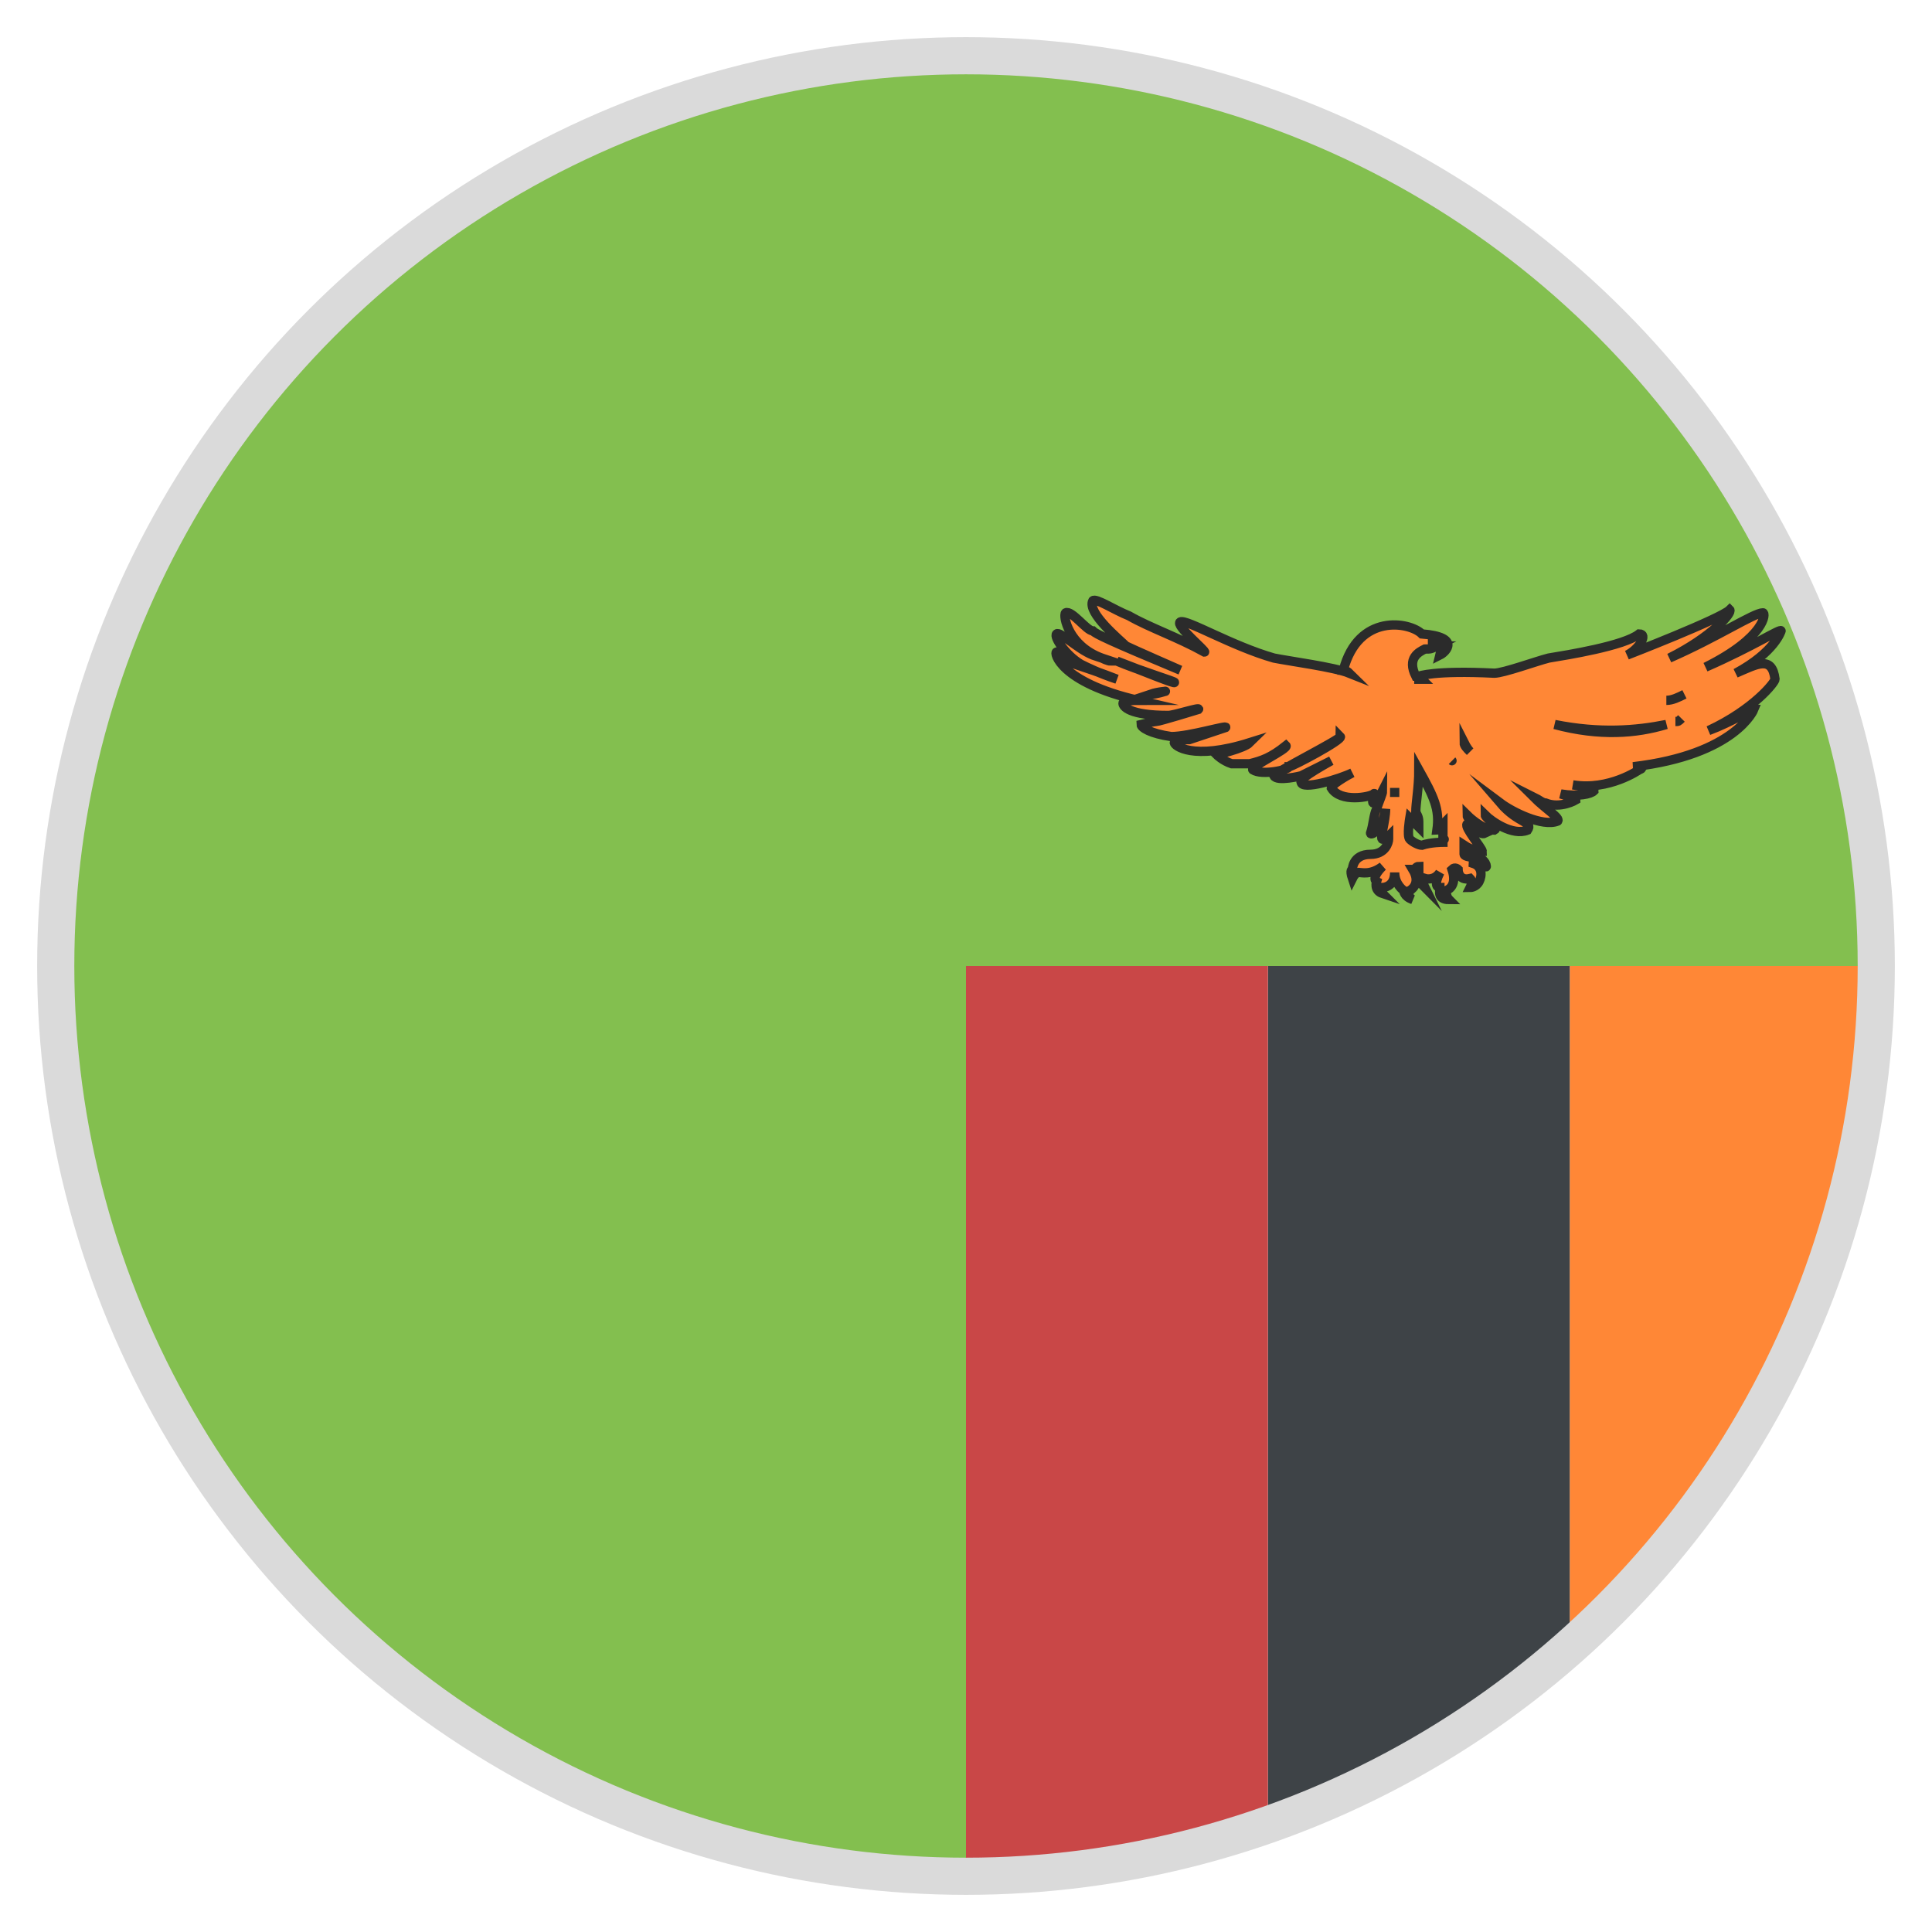
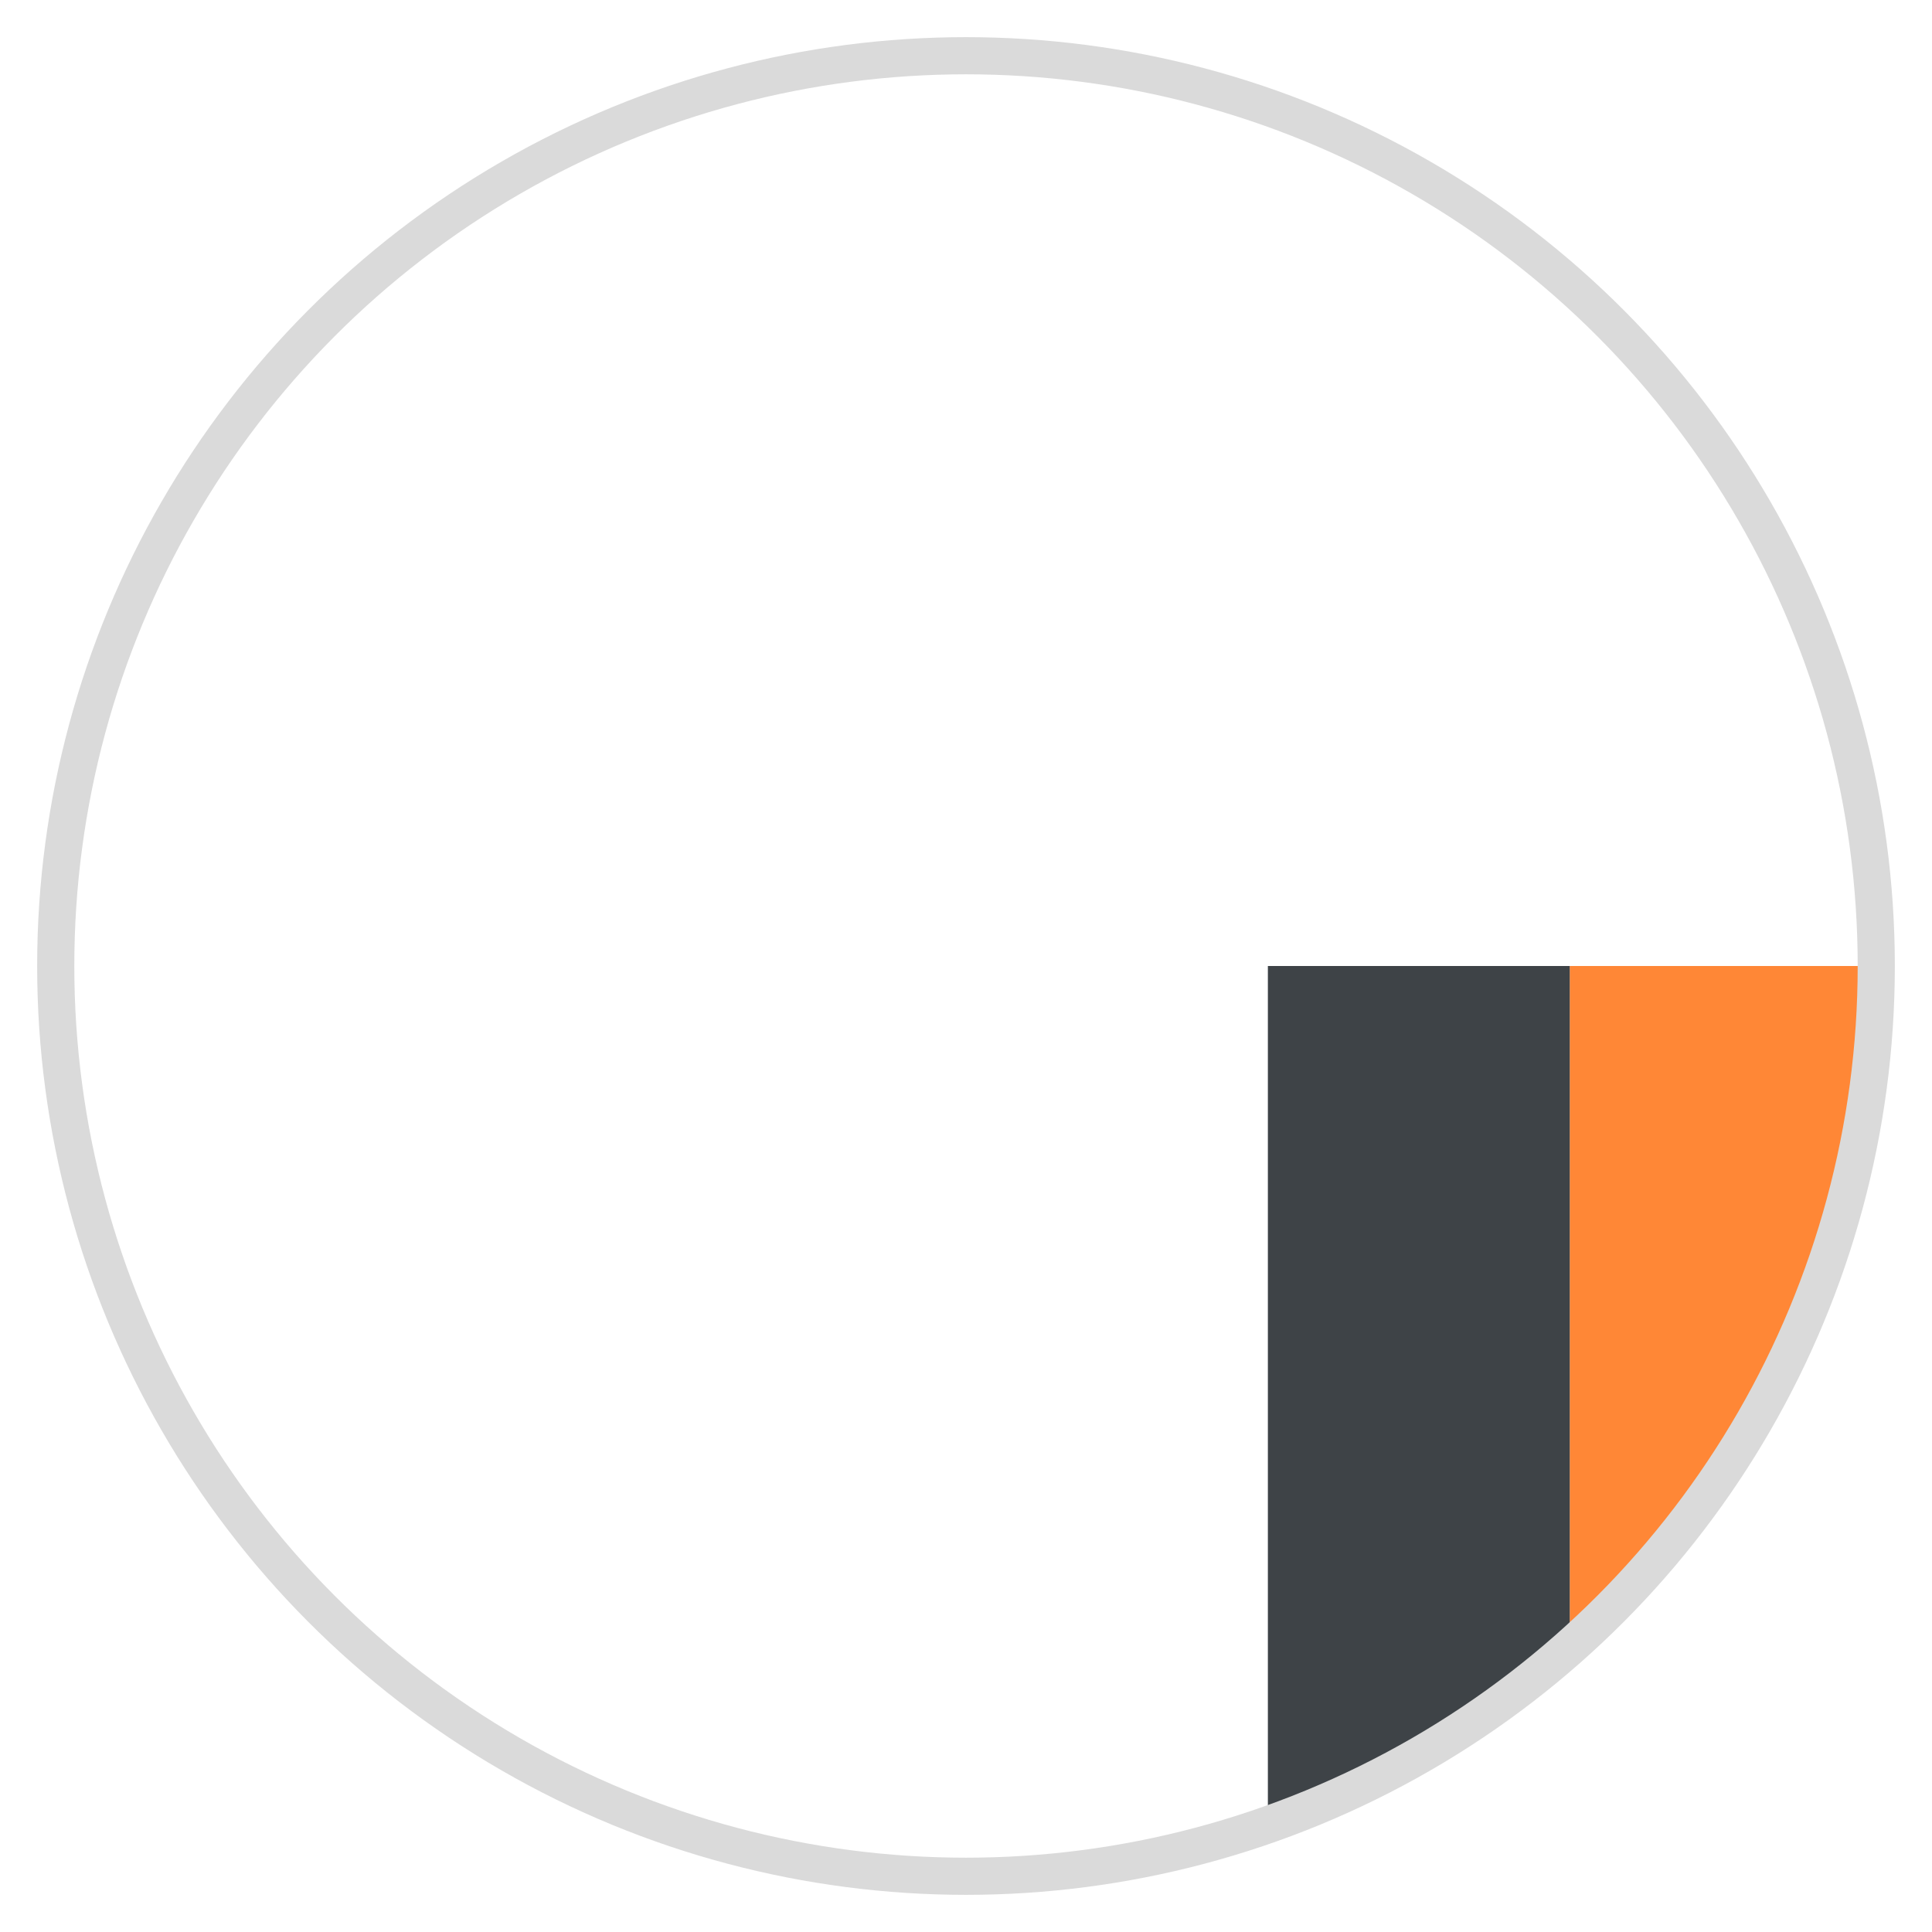
<svg xmlns="http://www.w3.org/2000/svg" width="52" height="52" viewBox="0 0 52 52" fill="none">
-   <path d="M34.125 26H50.375C50.375 12.512 39.487 1.625 26 1.625C12.512 1.625 1.625 12.512 1.625 26C1.625 39.487 12.512 50.375 26 50.375V26H34.125Z" fill="#83BF4F" />
  <path d="M42.25 44.2C47.206 39.731 50.375 33.231 50.375 26H42.25V44.2Z" fill="#FF8736" />
  <path d="M34.125 26V48.994C37.131 47.938 39.894 46.312 42.25 44.2V26H34.125Z" fill="#3E4347" />
-   <path d="M34.125 26H26V50.375C28.844 50.375 31.606 49.888 34.125 48.994V26Z" fill="#C94747" />
-   <path d="M46.719 18.119C47.775 17.55 47.938 16.981 47.938 16.981C47.938 16.9 47.206 17.387 45.906 17.956C47.531 17.144 47.531 16.494 47.45 16.494C47.206 16.494 46.231 17.144 44.931 17.712C46.069 17.144 46.638 16.494 46.556 16.413C46.312 16.656 43.794 17.631 43.794 17.631C44.119 17.469 44.362 17.062 44.119 17.062C43.712 17.387 42.169 17.631 41.681 17.712C41.356 17.794 40.462 18.119 40.219 18.119C38.594 18.038 38.188 18.2 38.188 18.2L38.269 18.281H38.188C38.188 18.2 38.106 18.2 38.106 18.2C37.862 17.712 38.188 17.55 38.35 17.469C38.513 17.469 38.513 17.469 38.675 17.387C38.594 17.387 38.513 17.306 38.431 17.306C38.594 17.306 38.837 17.306 38.756 17.631C38.919 17.55 39.325 17.144 38.269 17.062C37.944 16.738 36.562 16.494 36.156 18.038C36.156 18.038 36.237 18.038 36.319 18.119C35.913 17.956 34.694 17.794 34.288 17.712C33.15 17.387 31.931 16.656 31.769 16.738C31.606 16.819 32.5 17.55 32.419 17.55C31.688 17.144 30.956 16.9 30.387 16.575C29.981 16.413 29.494 16.087 29.413 16.169C29.25 16.494 30.144 17.225 30.306 17.387C30.469 17.469 31.769 18.038 31.769 18.038C29.819 17.225 29.494 17.062 29.413 16.981C29.25 16.981 28.844 16.413 28.681 16.494C28.6 16.575 28.762 17.387 29.656 17.712C29.656 17.712 29.819 17.794 29.9 17.794L29.413 17.631C29.006 17.469 28.519 16.981 28.438 17.062C28.356 17.144 28.681 17.631 29.087 17.875C29.25 17.956 29.575 18.119 30.062 18.281C29.656 18.119 29.169 17.956 28.925 17.875C28.6 17.712 28.519 17.55 28.438 17.55C28.356 17.55 28.519 18.363 30.631 18.85C30.55 18.85 30.225 18.85 30.225 18.931C30.225 19.012 30.387 19.256 31.444 19.256C31.606 19.256 32.337 19.012 32.256 19.094C32.256 19.094 31.2 19.419 31.119 19.419C31.038 19.419 30.712 19.5 30.712 19.5C30.712 19.581 30.956 19.744 31.525 19.825C32.013 19.825 33.069 19.5 32.987 19.581L32.013 19.906C32.013 19.906 31.606 19.906 31.606 19.988C31.606 20.069 32.094 20.475 33.638 19.988C33.475 20.15 32.744 20.312 32.744 20.312C32.744 20.312 32.906 20.475 33.15 20.556H33.638C33.962 20.475 34.206 20.394 34.612 20.069C34.694 20.15 33.638 20.637 33.719 20.719C33.962 20.881 34.694 20.719 34.694 20.637C34.775 20.637 36.156 19.906 36.075 19.825C36.075 19.906 34.288 20.8 34.288 20.881C34.369 21.044 35.019 20.881 35.019 20.881L35.831 20.475C35.831 20.475 34.938 20.962 35.019 21.044C35.019 21.288 36.075 20.962 36.4 20.8C36.237 20.881 35.831 21.125 35.831 21.206C36.075 21.613 36.888 21.45 36.969 21.369C37.05 21.288 36.888 21.613 36.969 21.613C36.969 21.613 37.131 21.45 37.212 21.288C37.212 21.369 37.131 21.531 37.05 21.775C36.969 21.938 36.969 22.181 36.888 22.425C36.888 22.506 37.212 22.344 37.294 21.775C37.294 22.1 37.131 22.587 37.212 22.587C37.212 22.587 37.294 22.587 37.375 22.506V22.587C37.375 22.669 37.294 22.994 36.888 22.994C36.4 22.994 36.4 23.4 36.4 23.4C36.4 23.4 36.319 23.4 36.4 23.644C36.481 23.481 36.562 23.481 36.562 23.481C36.644 23.481 36.888 23.562 37.212 23.319C36.888 23.644 37.05 23.725 37.05 23.725C37.05 23.725 36.969 23.969 37.212 24.05C37.131 23.969 37.212 23.887 37.212 23.887C37.212 23.887 37.538 23.887 37.538 23.481C37.538 23.806 37.781 23.969 37.781 23.969C37.781 23.969 37.781 24.131 38.025 24.212C37.862 24.131 37.944 23.969 37.944 23.969C37.944 23.969 38.269 23.806 38.025 23.4C38.106 23.4 38.106 23.319 38.188 23.319V23.481C38.188 23.725 38.188 23.725 38.35 23.887C38.269 23.725 38.35 23.644 38.35 23.644C38.35 23.644 38.594 23.725 38.756 23.481C38.594 23.806 38.675 23.887 38.756 23.887C38.756 23.969 38.675 24.212 39 24.212C38.919 24.131 38.919 23.969 38.919 23.969C38.919 23.969 39.244 23.887 39.081 23.4C39.163 23.319 39.244 23.4 39.244 23.4C39.244 23.4 39.244 23.725 39.569 23.644C39.65 23.725 39.569 23.887 39.569 23.887C39.569 23.887 39.731 23.887 39.812 23.725C39.894 23.562 39.894 23.319 39.65 23.238C39.65 23.156 39.731 23.156 39.731 23.156C39.731 23.156 39.894 23.238 39.975 23.319C40.056 23.4 39.975 23.075 39.731 23.075C39.406 23.075 39.406 22.994 39.406 22.994V22.75C39.65 22.913 39.894 22.913 39.894 22.913C39.894 22.831 39.406 22.262 39.487 22.181C39.65 22.181 39.812 22.506 39.975 22.425C39.894 22.344 39.731 22.344 39.569 22.1C39.569 22.019 39.487 22.019 39.487 21.938C39.487 21.938 39.894 22.344 40.219 22.344C40.381 22.262 39.975 22.019 39.975 21.938C40.138 22.1 40.706 22.506 41.112 22.344C41.275 22.1 40.869 22.181 40.381 21.613C40.706 21.856 41.519 22.262 41.925 22.1C42.006 22.019 41.6 21.775 41.275 21.45C41.438 21.531 41.519 21.613 41.6 21.613C42.006 21.775 42.413 21.531 42.413 21.531C42.413 21.45 42.25 21.45 42.006 21.369C42.494 21.45 42.819 21.369 42.9 21.288C42.9 21.206 42.819 21.206 42.331 21.125C43.306 21.288 44.119 20.719 44.119 20.719C44.119 20.719 44.362 20.637 43.956 20.637C46.719 20.312 47.206 19.094 47.206 19.094C47.125 19.094 46.638 19.419 45.987 19.663C47.206 19.094 47.775 18.363 47.775 18.281C47.694 17.631 47.288 17.875 46.719 18.119V18.119ZM30.956 18.688C31.2 18.606 31.444 18.606 31.363 18.606C31.363 18.606 31.119 18.688 30.956 18.688ZM30.062 17.794C30.631 18.038 31.688 18.363 31.606 18.363C31.688 18.444 30.712 18.038 30.062 17.794ZM39.569 20.231C39.487 20.15 39.406 19.988 39.406 19.988C39.406 20.069 39.487 20.15 39.569 20.231ZM44.85 19.5C44.038 19.744 43.062 19.825 41.844 19.5C43.062 19.744 44.038 19.663 44.85 19.5ZM45.337 18.688C45.175 18.769 45.013 18.85 44.85 18.85C45.013 18.85 45.175 18.769 45.337 18.688ZM37.538 21.45V21.206V21.45ZM38.837 22.669C38.837 22.669 38.513 22.669 38.269 22.75C38.188 22.75 38.025 22.669 37.944 22.587C37.862 22.506 37.944 22.019 37.944 22.019L38.188 22.262C38.188 22.019 38.188 22.019 38.106 21.856C38.106 21.613 38.188 21.206 38.188 20.719C38.594 21.45 38.756 21.775 38.675 22.344C38.756 22.344 38.756 22.262 38.837 22.181V22.587C38.919 22.587 38.837 22.587 38.837 22.669V22.669ZM39.081 20.475C39.163 20.556 39.163 20.556 39.081 20.475V20.475ZM45.094 19.419C45.175 19.419 45.175 19.419 45.256 19.337C45.175 19.419 45.175 19.419 45.094 19.419Z" fill="#FF8736" stroke="#2B2B2B" stroke-width="0.25" stroke-miterlimit="10" />
  <circle cx="26" cy="26" r="24.5" stroke="#DADADA" />
</svg>